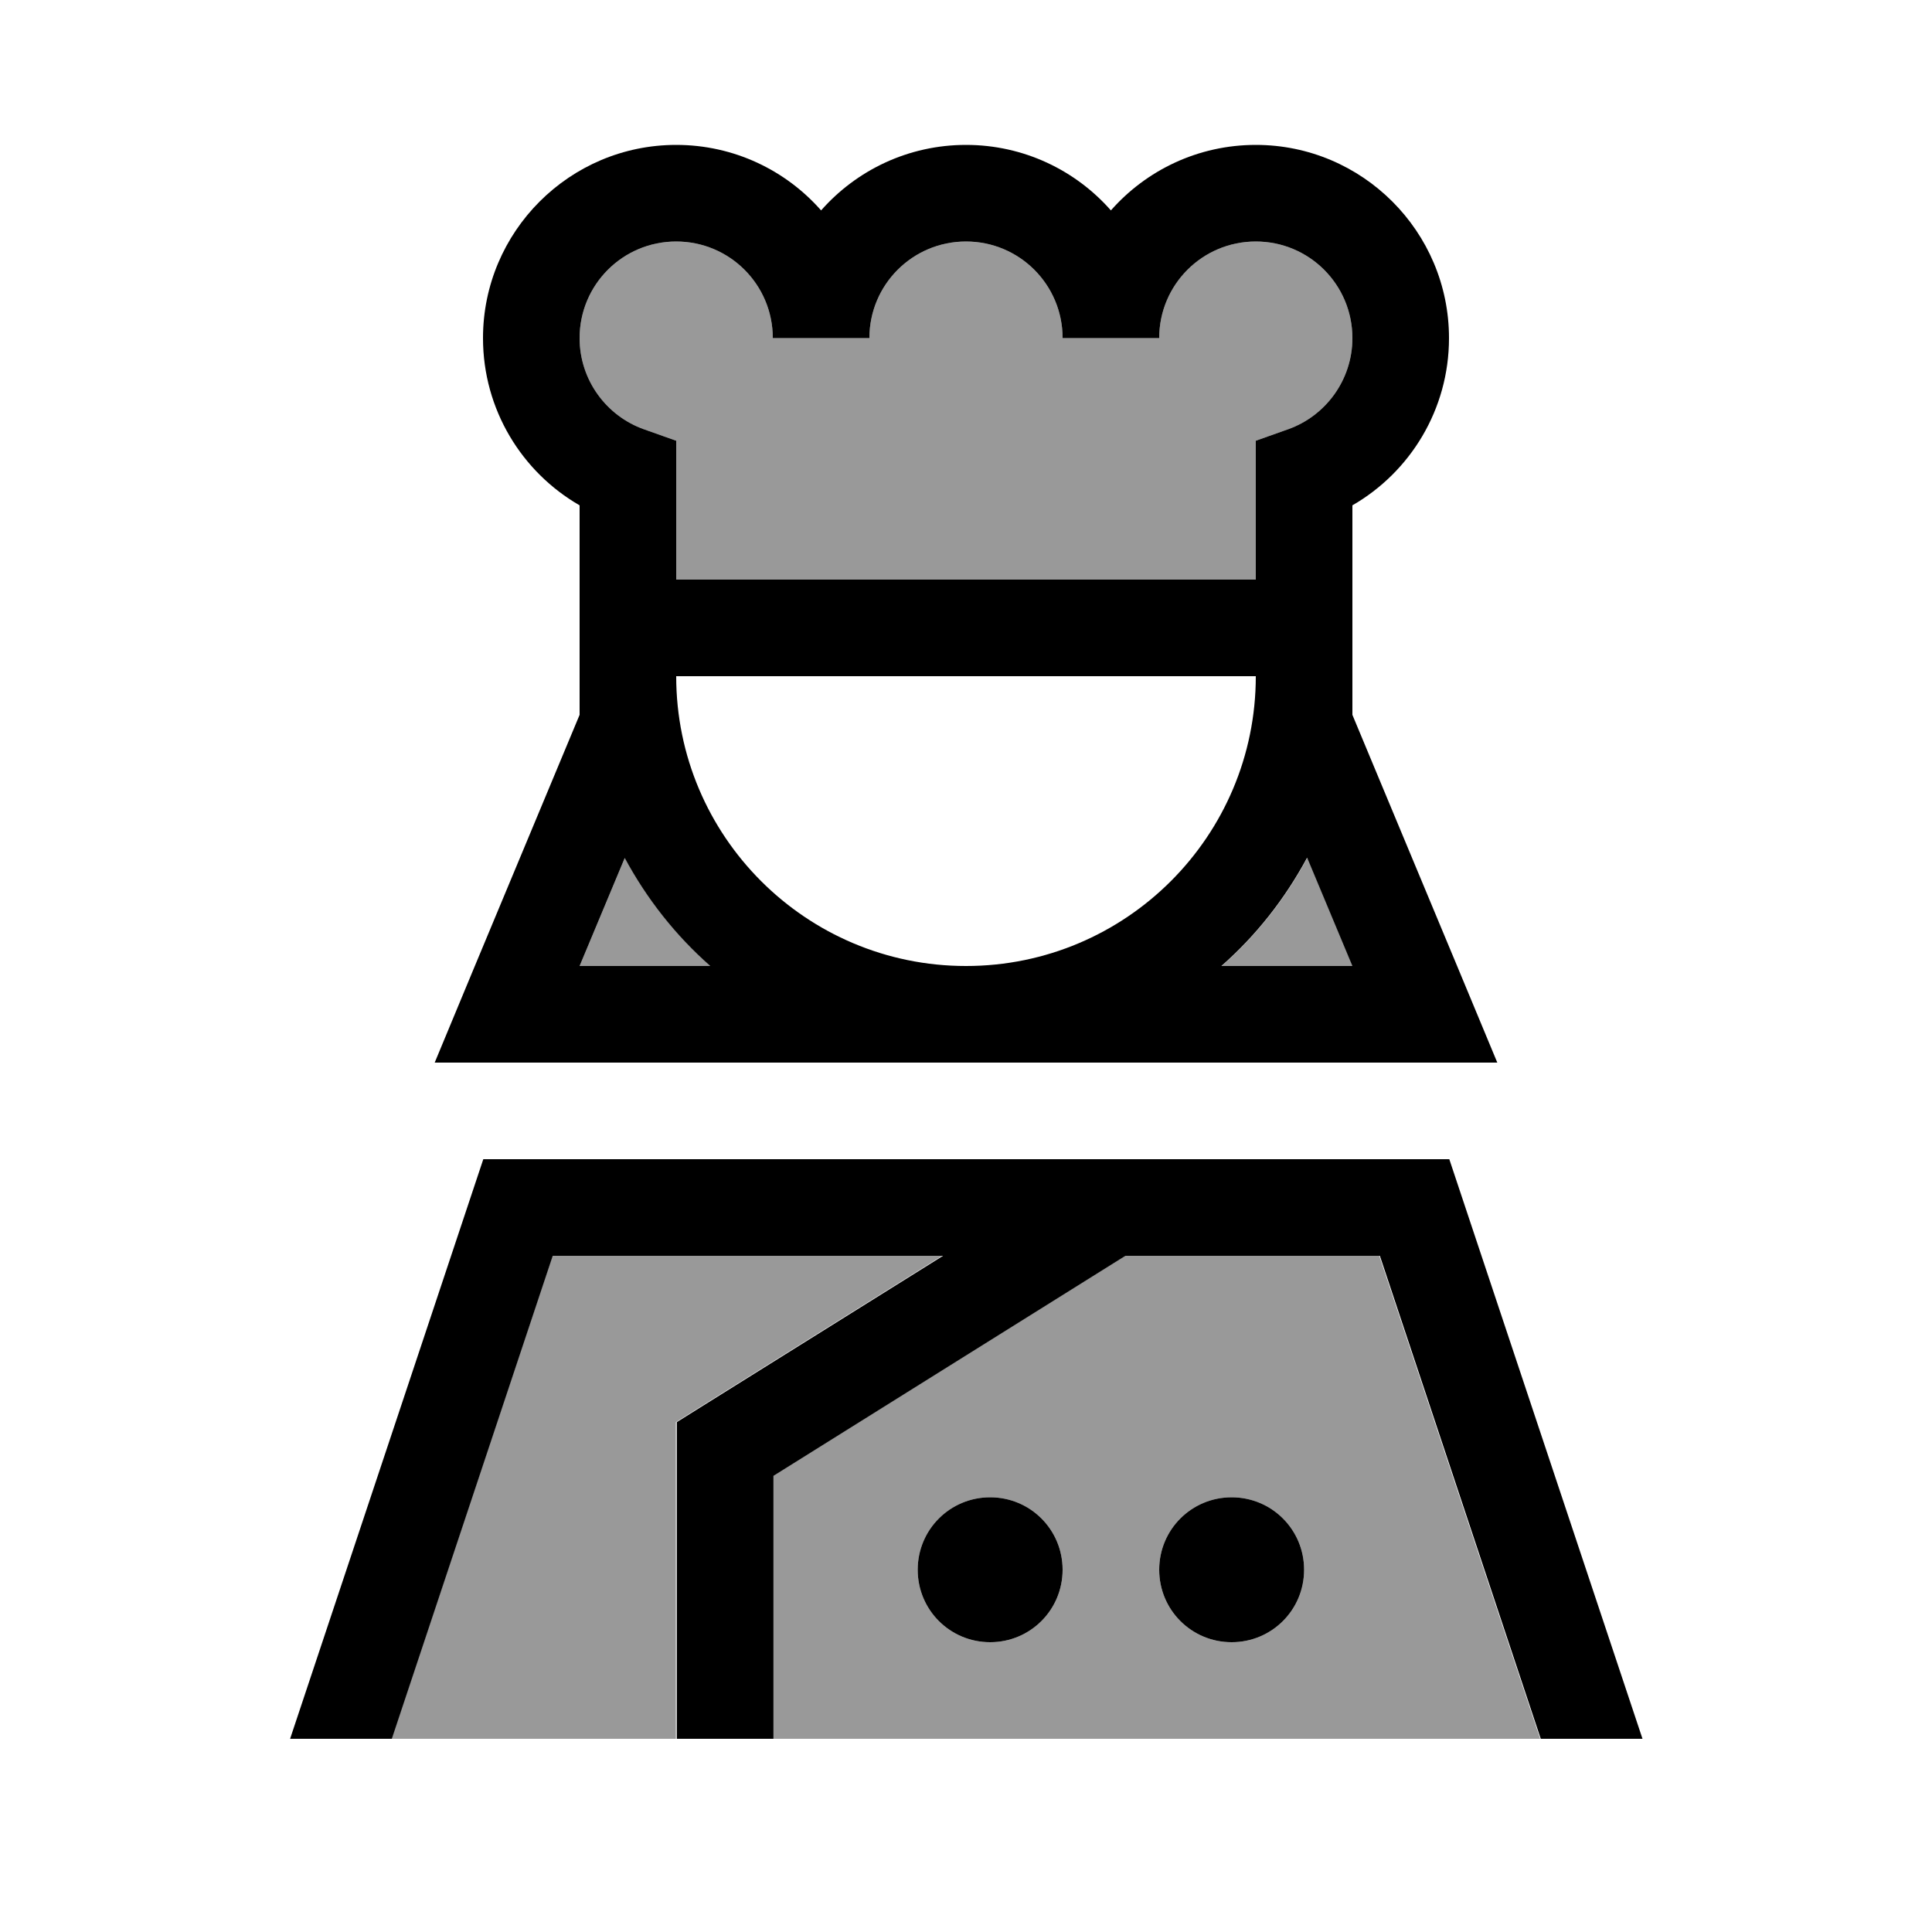
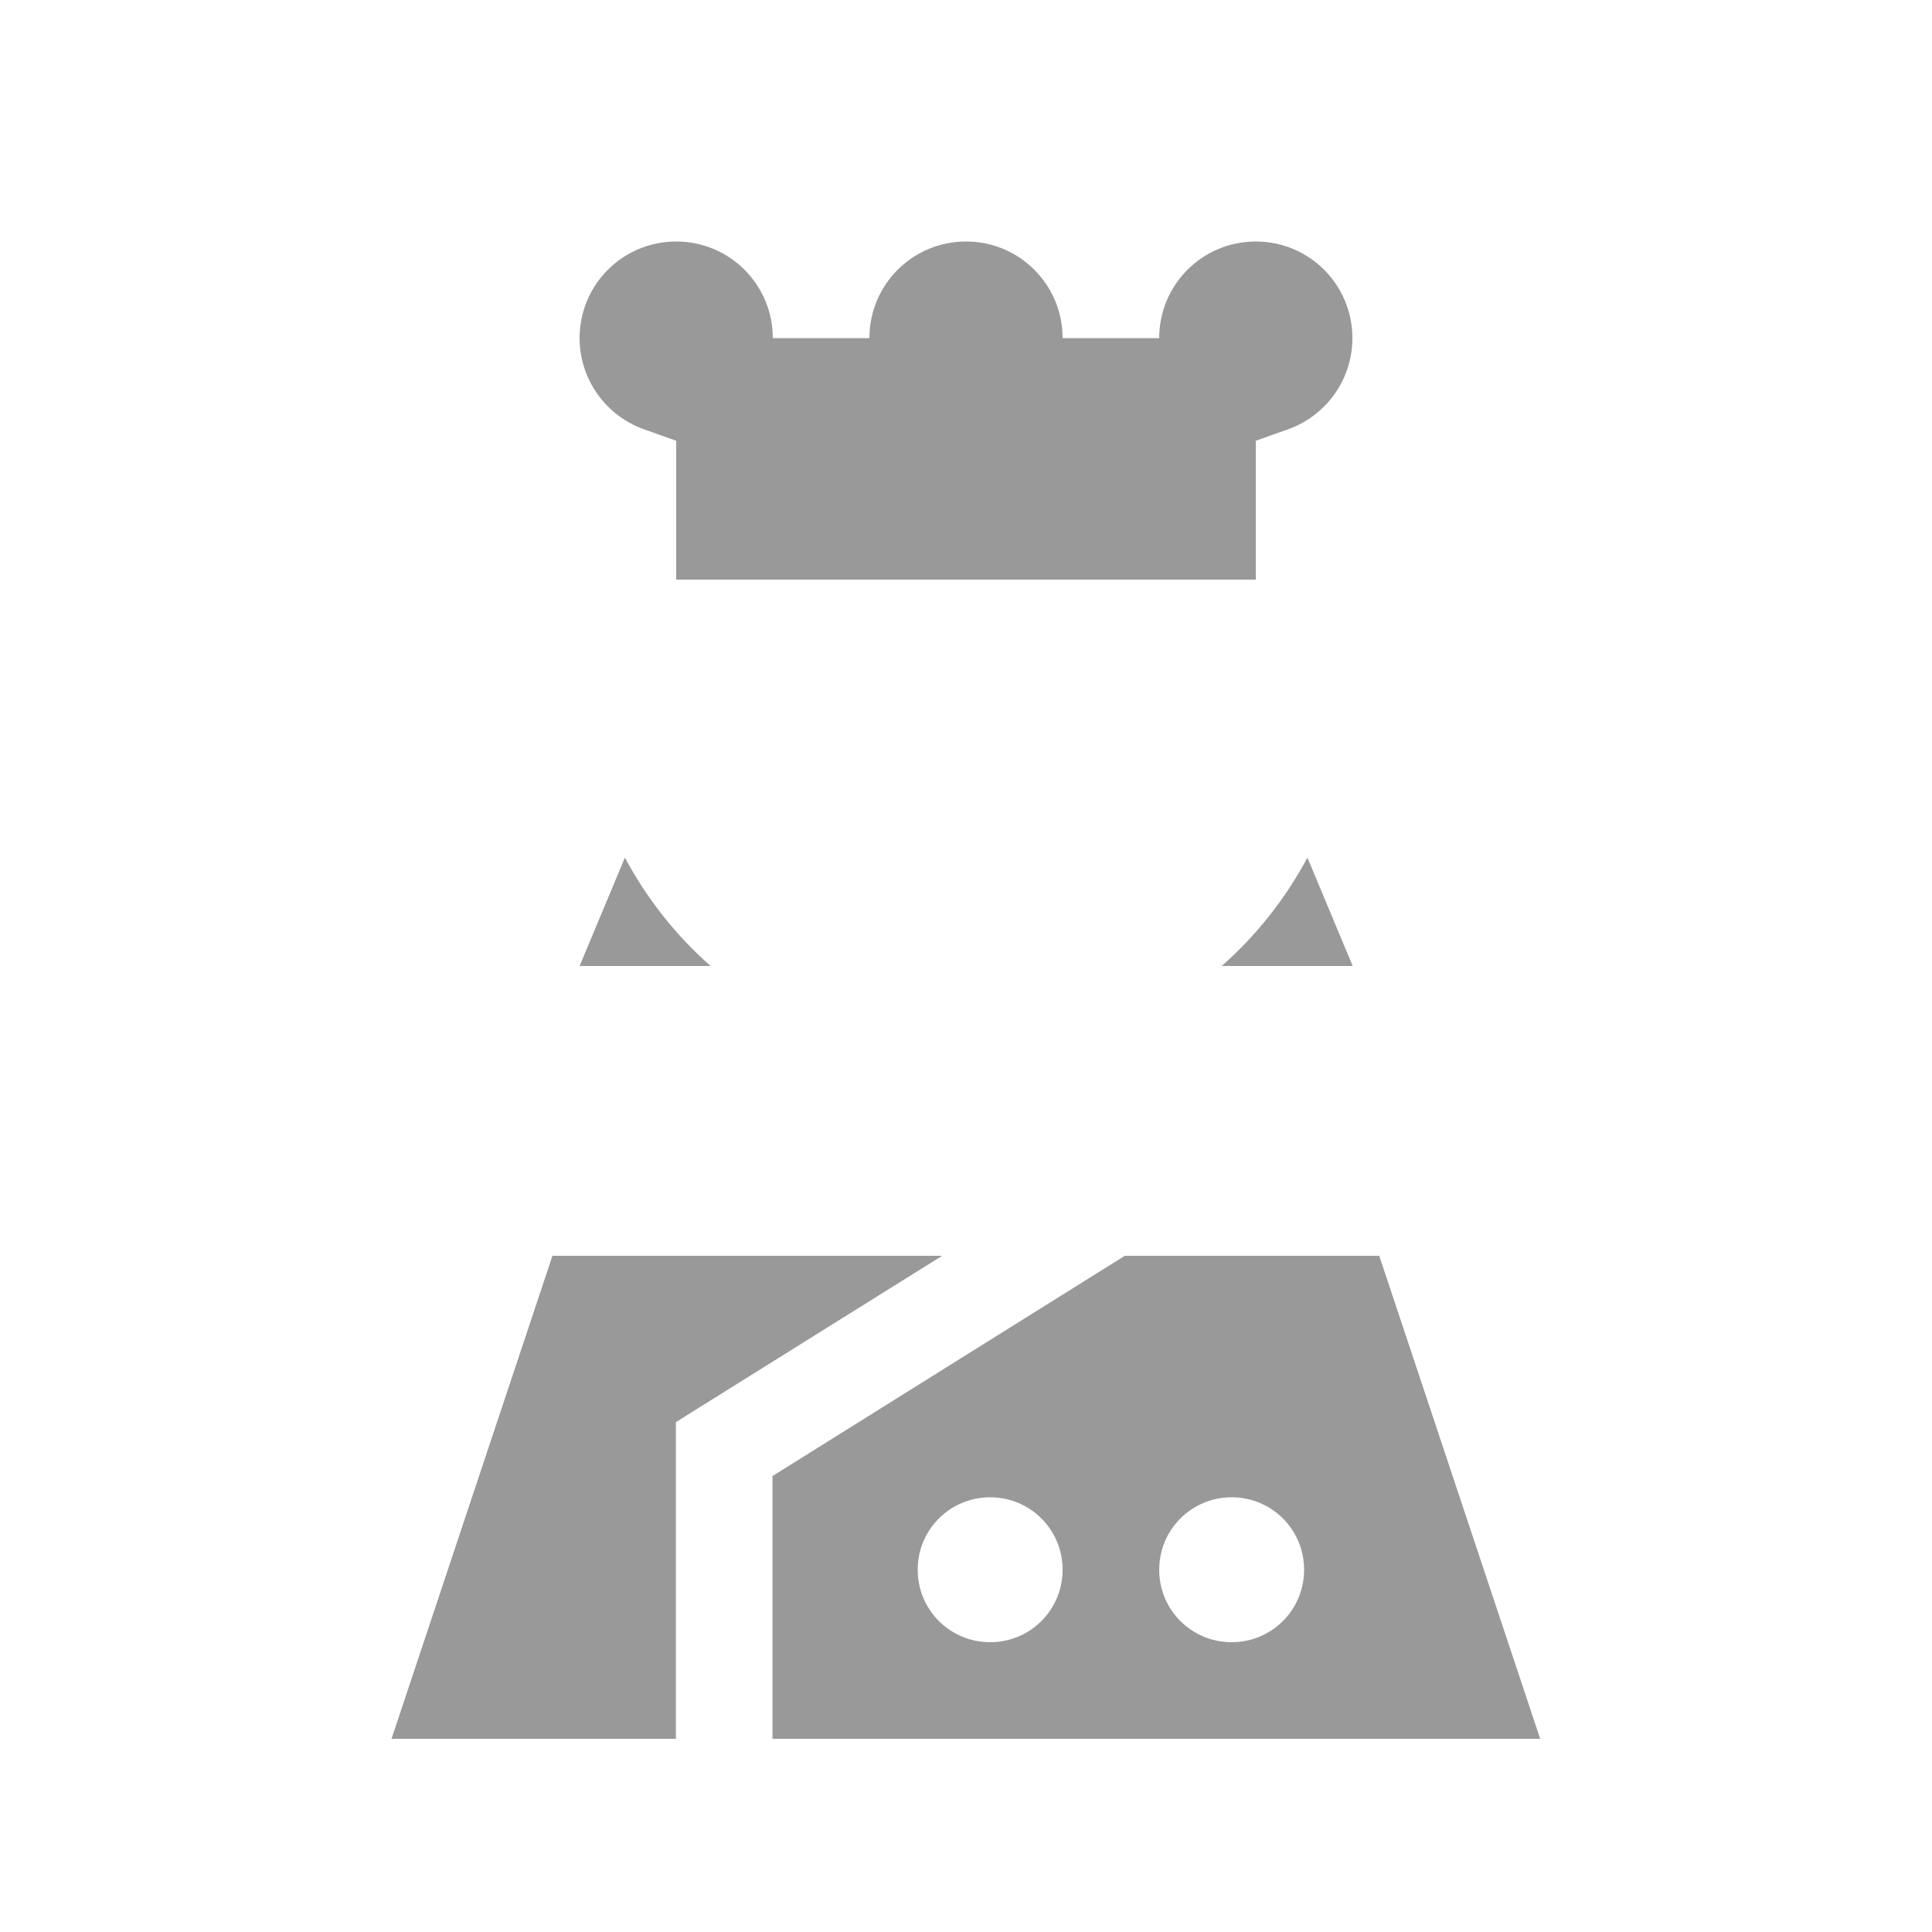
<svg xmlns="http://www.w3.org/2000/svg" viewBox="0 0 640 640">
-   <path opacity=".4" fill="currentColor" d="M129.7 576L183 416L312.1 416L231.4 466.4L223.9 471.1L223.9 576L129.6 576zM192 112C192 94.3 206.3 80 224 80C241.7 80 256 94.3 256 112L288 112C288 94.3 302.3 80 320 80C337.7 80 352 94.3 352 112L384 112C384 94.3 398.3 80 416 80C433.7 80 448 94.3 448 112C448 125.9 439.1 137.8 426.7 142.2L416 146L416 192L224 192L224 146L213.3 142.2C200.9 137.8 192 125.9 192 112zM192 320L207 284.1C214.3 297.7 223.9 309.9 235.4 320L192 320zM256 488.9L372.6 416L456.9 416L510.2 576L255.9 576L255.9 488.9zM304 520C304 533.3 314.7 544 328 544C341.3 544 352 533.3 352 520C352 506.7 341.3 496 328 496C314.7 496 304 506.7 304 520zM384 520C384 533.3 394.7 544 408 544C421.3 544 432 533.3 432 520C432 506.7 421.3 496 408 496C394.7 496 384 506.7 384 520zM404.7 320C416.2 309.9 425.8 297.7 433.1 284.1L448.1 320L404.8 320z" />
-   <path fill="currentColor" d="M192 112C192 125.9 200.9 137.8 213.3 142.2L224 146L224 192L416 192L416 146L426.7 142.2C439.1 137.8 448 125.9 448 112C448 94.3 433.7 80 416 80C398.3 80 384 94.3 384 112L352 112C352 94.3 337.7 80 320 80C302.3 80 288 94.3 288 112L256 112C256 94.3 241.7 80 224 80C206.3 80 192 94.3 192 112zM224 48C243.1 48 260.3 56.4 272 69.7C283.7 56.4 300.9 48 320 48C339.1 48 356.3 56.4 368 69.7C379.7 56.4 396.9 48 416 48C451.3 48 480 76.7 480 112C480 135.7 467.1 156.4 448 167.4L448 236.8C478.8 310.7 494.8 349 496 352L144 352C145.2 349 161.2 310.6 192 236.8L192 167.4C172.9 156.4 160 135.7 160 112C160 76.7 188.7 48 224 48zM224 224C224 277 267 320 320 320C373 320 416 277 416 224L224 224zM207 284.1L192 320L235.3 320C223.8 309.9 214.2 297.7 206.9 284.1zM404.7 320L448 320L433 284.1C425.7 297.7 416.1 309.9 404.6 320zM312.2 416L183.1 416L129.8 576L96.1 576L160.1 384L480.1 384L544.1 576L510.4 576L457.1 416L372.8 416L256.2 488.9L256.2 576L224.2 576L224.2 471.1L231.7 466.4L312.4 416zM432 520C432 533.3 421.3 544 408 544C394.7 544 384 533.3 384 520C384 506.7 394.7 496 408 496C421.3 496 432 506.7 432 520zM328 544C314.7 544 304 533.3 304 520C304 506.7 314.7 496 328 496C341.3 496 352 506.7 352 520C352 533.3 341.3 544 328 544z" />
+   <path opacity=".4" fill="currentColor" d="M129.7 576L183 416L312.1 416L231.4 466.4L223.9 471.1L223.9 576L129.6 576M192 112C192 94.3 206.3 80 224 80C241.7 80 256 94.3 256 112L288 112C288 94.3 302.3 80 320 80C337.7 80 352 94.3 352 112L384 112C384 94.3 398.3 80 416 80C433.7 80 448 94.3 448 112C448 125.9 439.1 137.8 426.7 142.2L416 146L416 192L224 192L224 146L213.3 142.2C200.9 137.8 192 125.9 192 112zM192 320L207 284.1C214.3 297.7 223.9 309.9 235.4 320L192 320zM256 488.9L372.6 416L456.9 416L510.2 576L255.9 576L255.9 488.9zM304 520C304 533.3 314.7 544 328 544C341.3 544 352 533.3 352 520C352 506.7 341.3 496 328 496C314.7 496 304 506.7 304 520zM384 520C384 533.3 394.7 544 408 544C421.3 544 432 533.3 432 520C432 506.7 421.3 496 408 496C394.7 496 384 506.7 384 520zM404.7 320C416.2 309.9 425.8 297.7 433.1 284.1L448.1 320L404.8 320z" />
</svg>